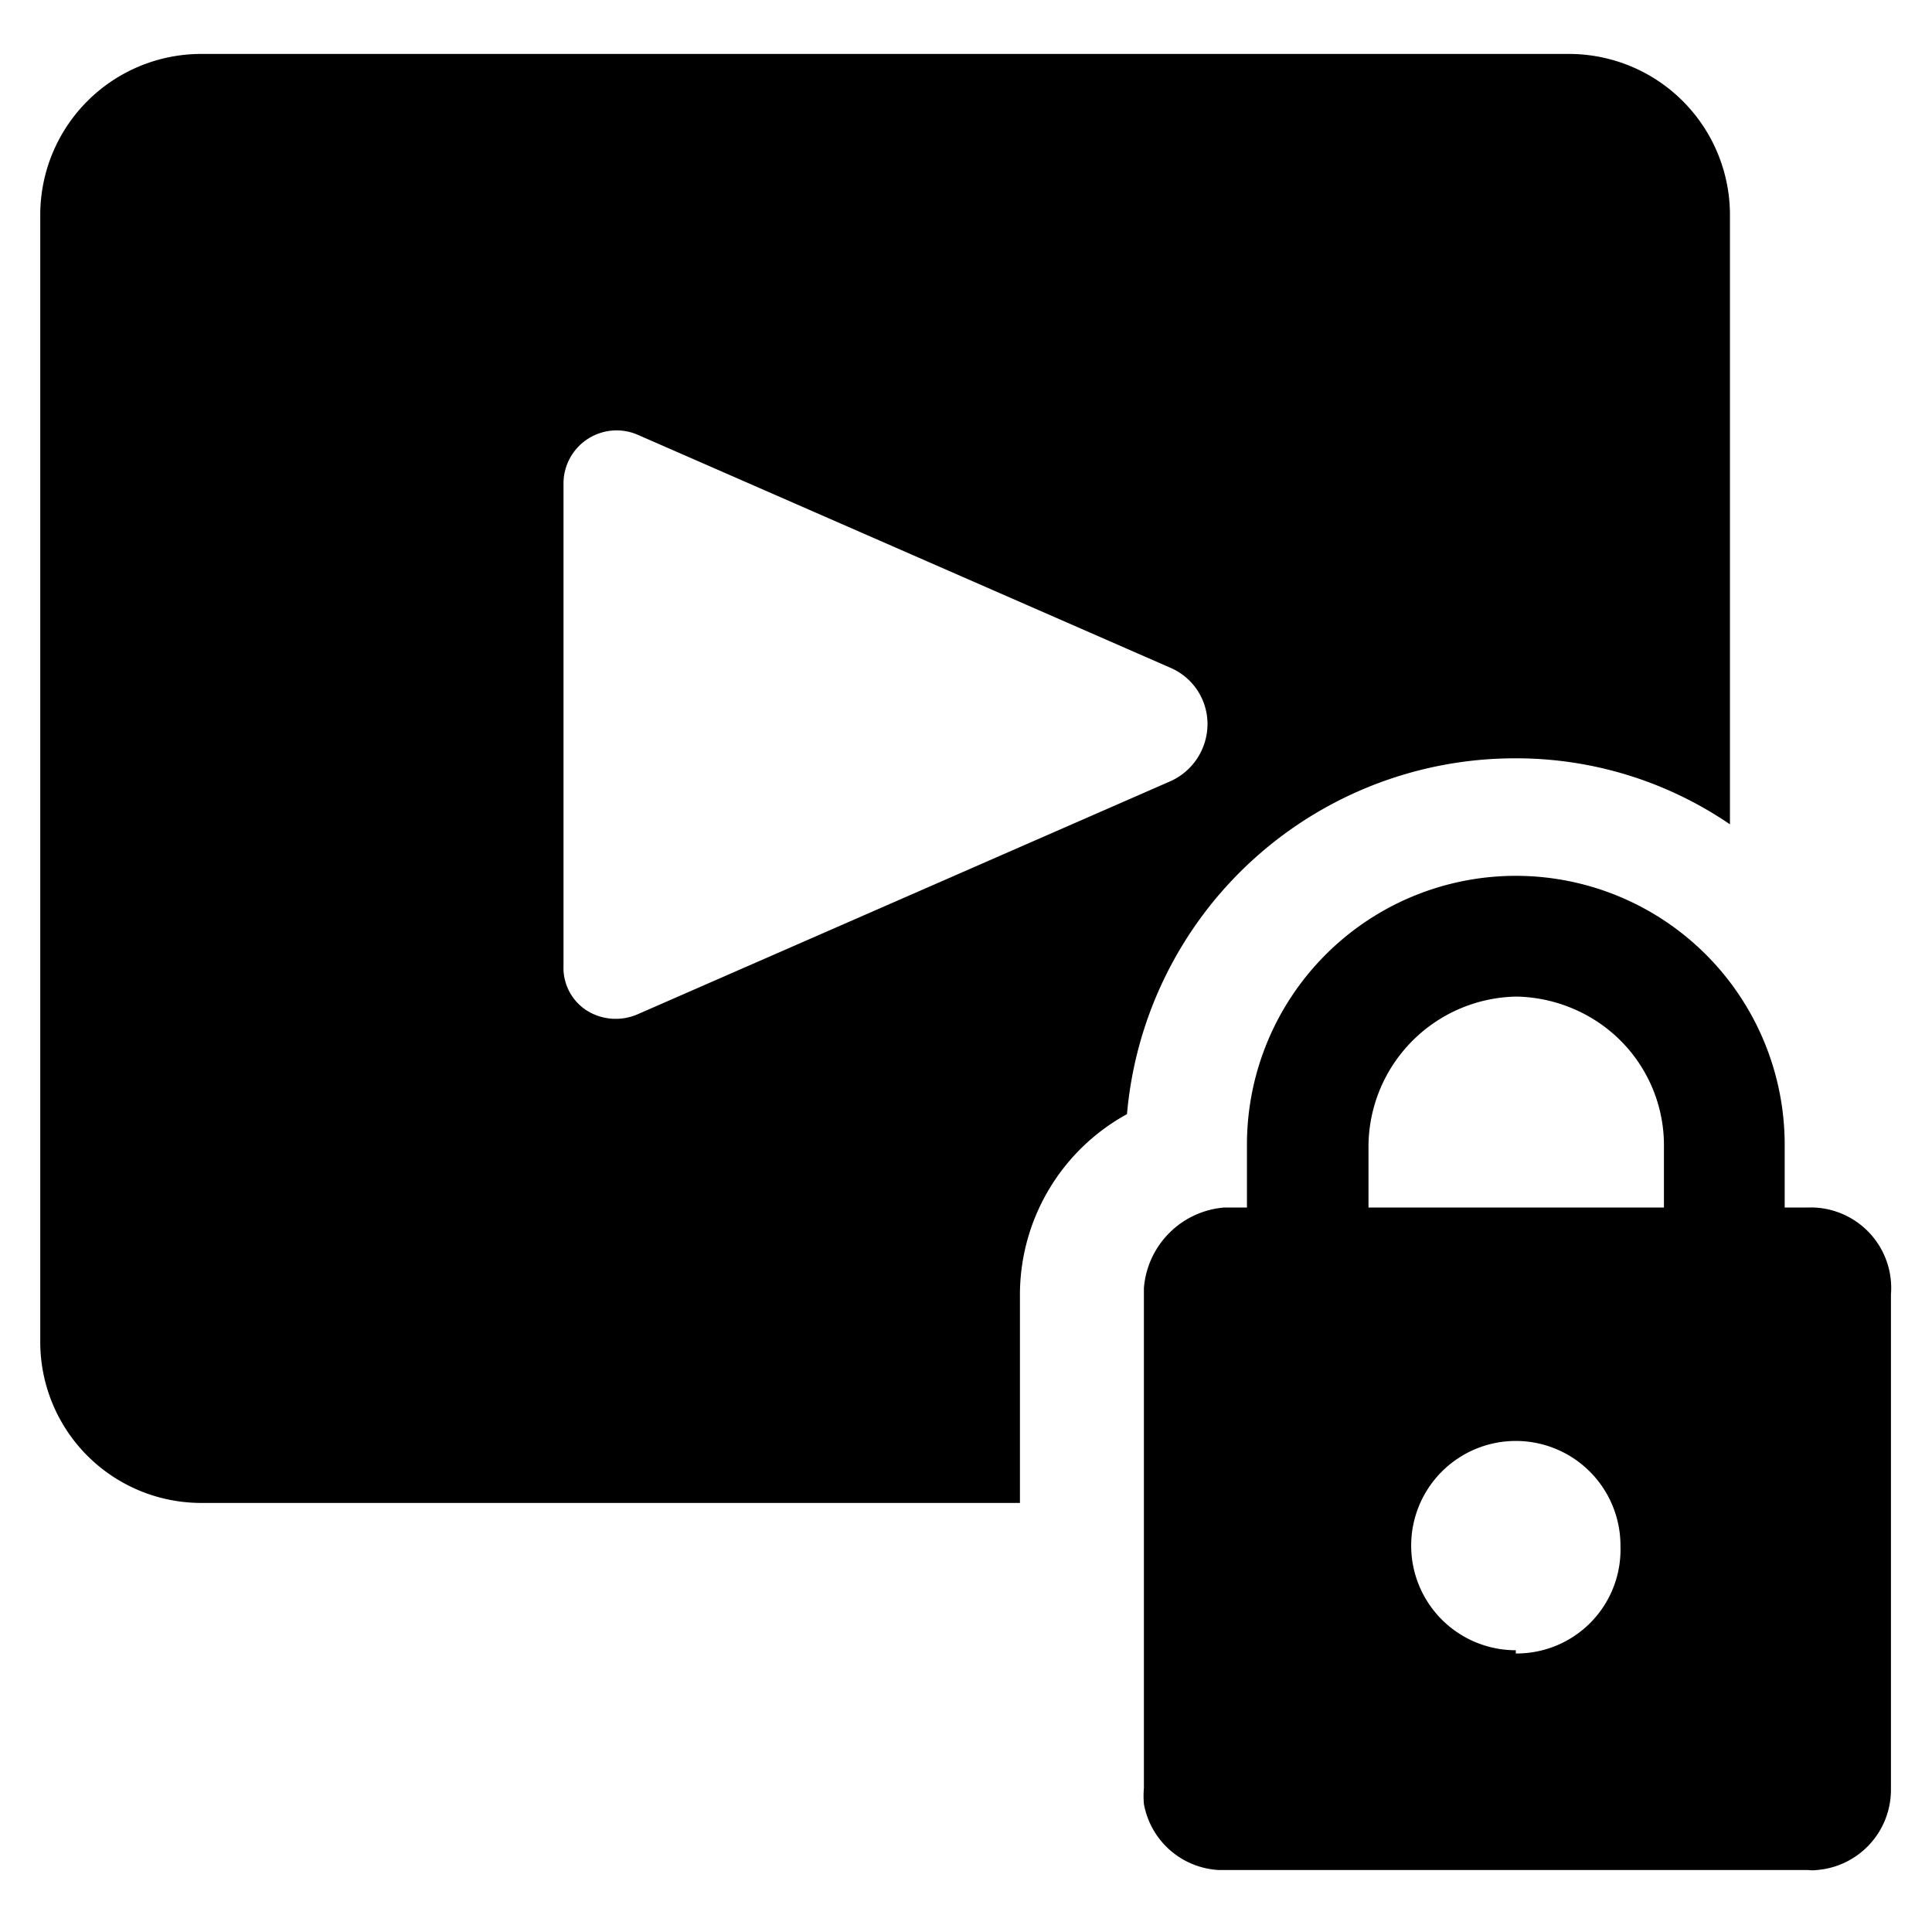
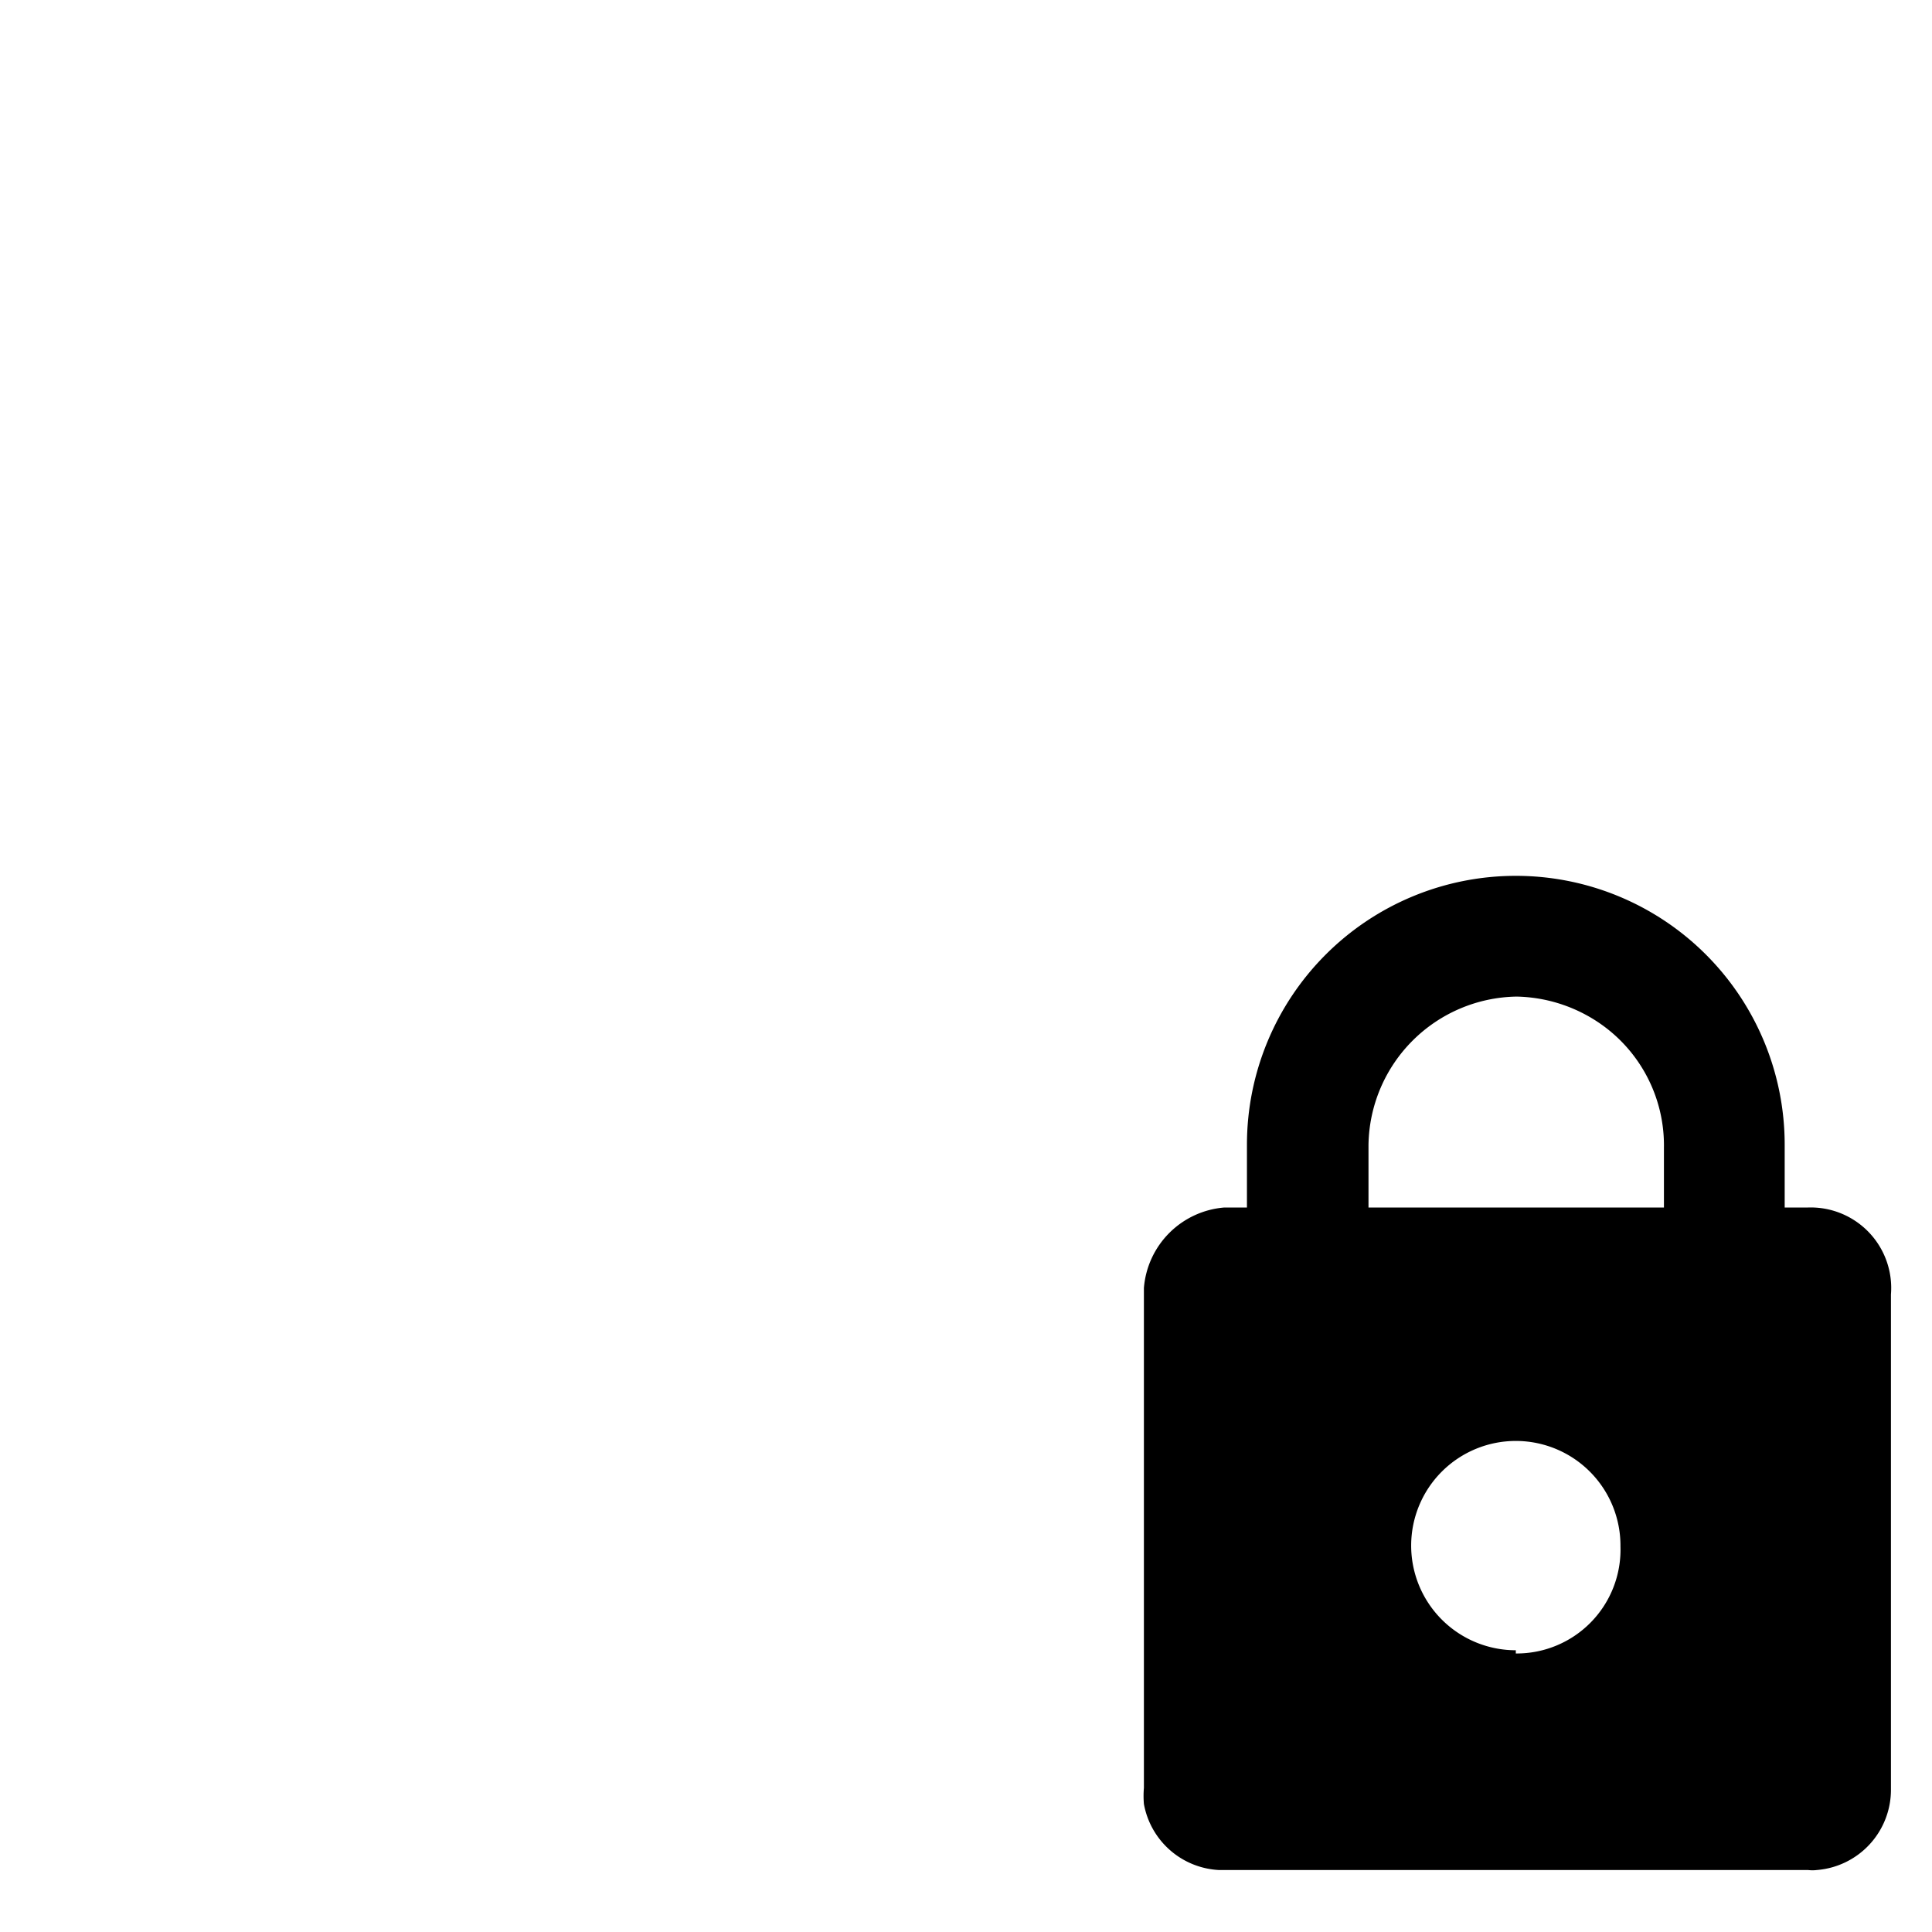
<svg xmlns="http://www.w3.org/2000/svg" viewBox="0 0 24 24">
  <g>
-     <path d="M14 13.84a4.84 4.84 0 0 1 4.82 -4.42 4.71 4.71 0 0 1 2.67 0.82V2.67a2 2 0 0 0 -2 -2H2.5a2 2 0 0 0 -2 2v14a2 2 0 0 0 2 2h10.17v-2.59A2.56 2.56 0 0 1 14 13.84Zm-6.7 -1.28A0.63 0.63 0 0 1 7 12V6a0.66 0.66 0 0 1 0.92 -0.6l6.63 2.9A0.76 0.76 0 0 1 15 9a0.78 0.78 0 0 1 -0.45 0.7l-6.63 2.9a0.68 0.68 0 0 1 -0.62 -0.04Z" fill="#000000" stroke-width="1" />
    <path d="M22.46 15h-0.29v-0.78a3.34 3.34 0 1 0 -6.68 0V15h-0.28a1.09 1.09 0 0 0 -1 1v6.21a1.18 1.18 0 0 0 0 0.2 1 1 0 0 0 0.93 0.82l0.07 0h7.25a0.45 0.45 0 0 0 0.11 0 1 1 0 0 0 0.92 -1v-6.15A1 1 0 0 0 22.46 15Zm-1.79 -0.78V15H17v-0.78a1.87 1.87 0 0 1 1.84 -1.84 1.89 1.89 0 0 1 1 0.31 1.84 1.84 0 0 1 0.83 1.57Zm-1.84 6.28a1.3 1.3 0 1 1 1.3 -1.29 1.29 1.29 0 0 1 -1.3 1.33Z" fill="#000000" stroke-width="1" />
  </g>
</svg>